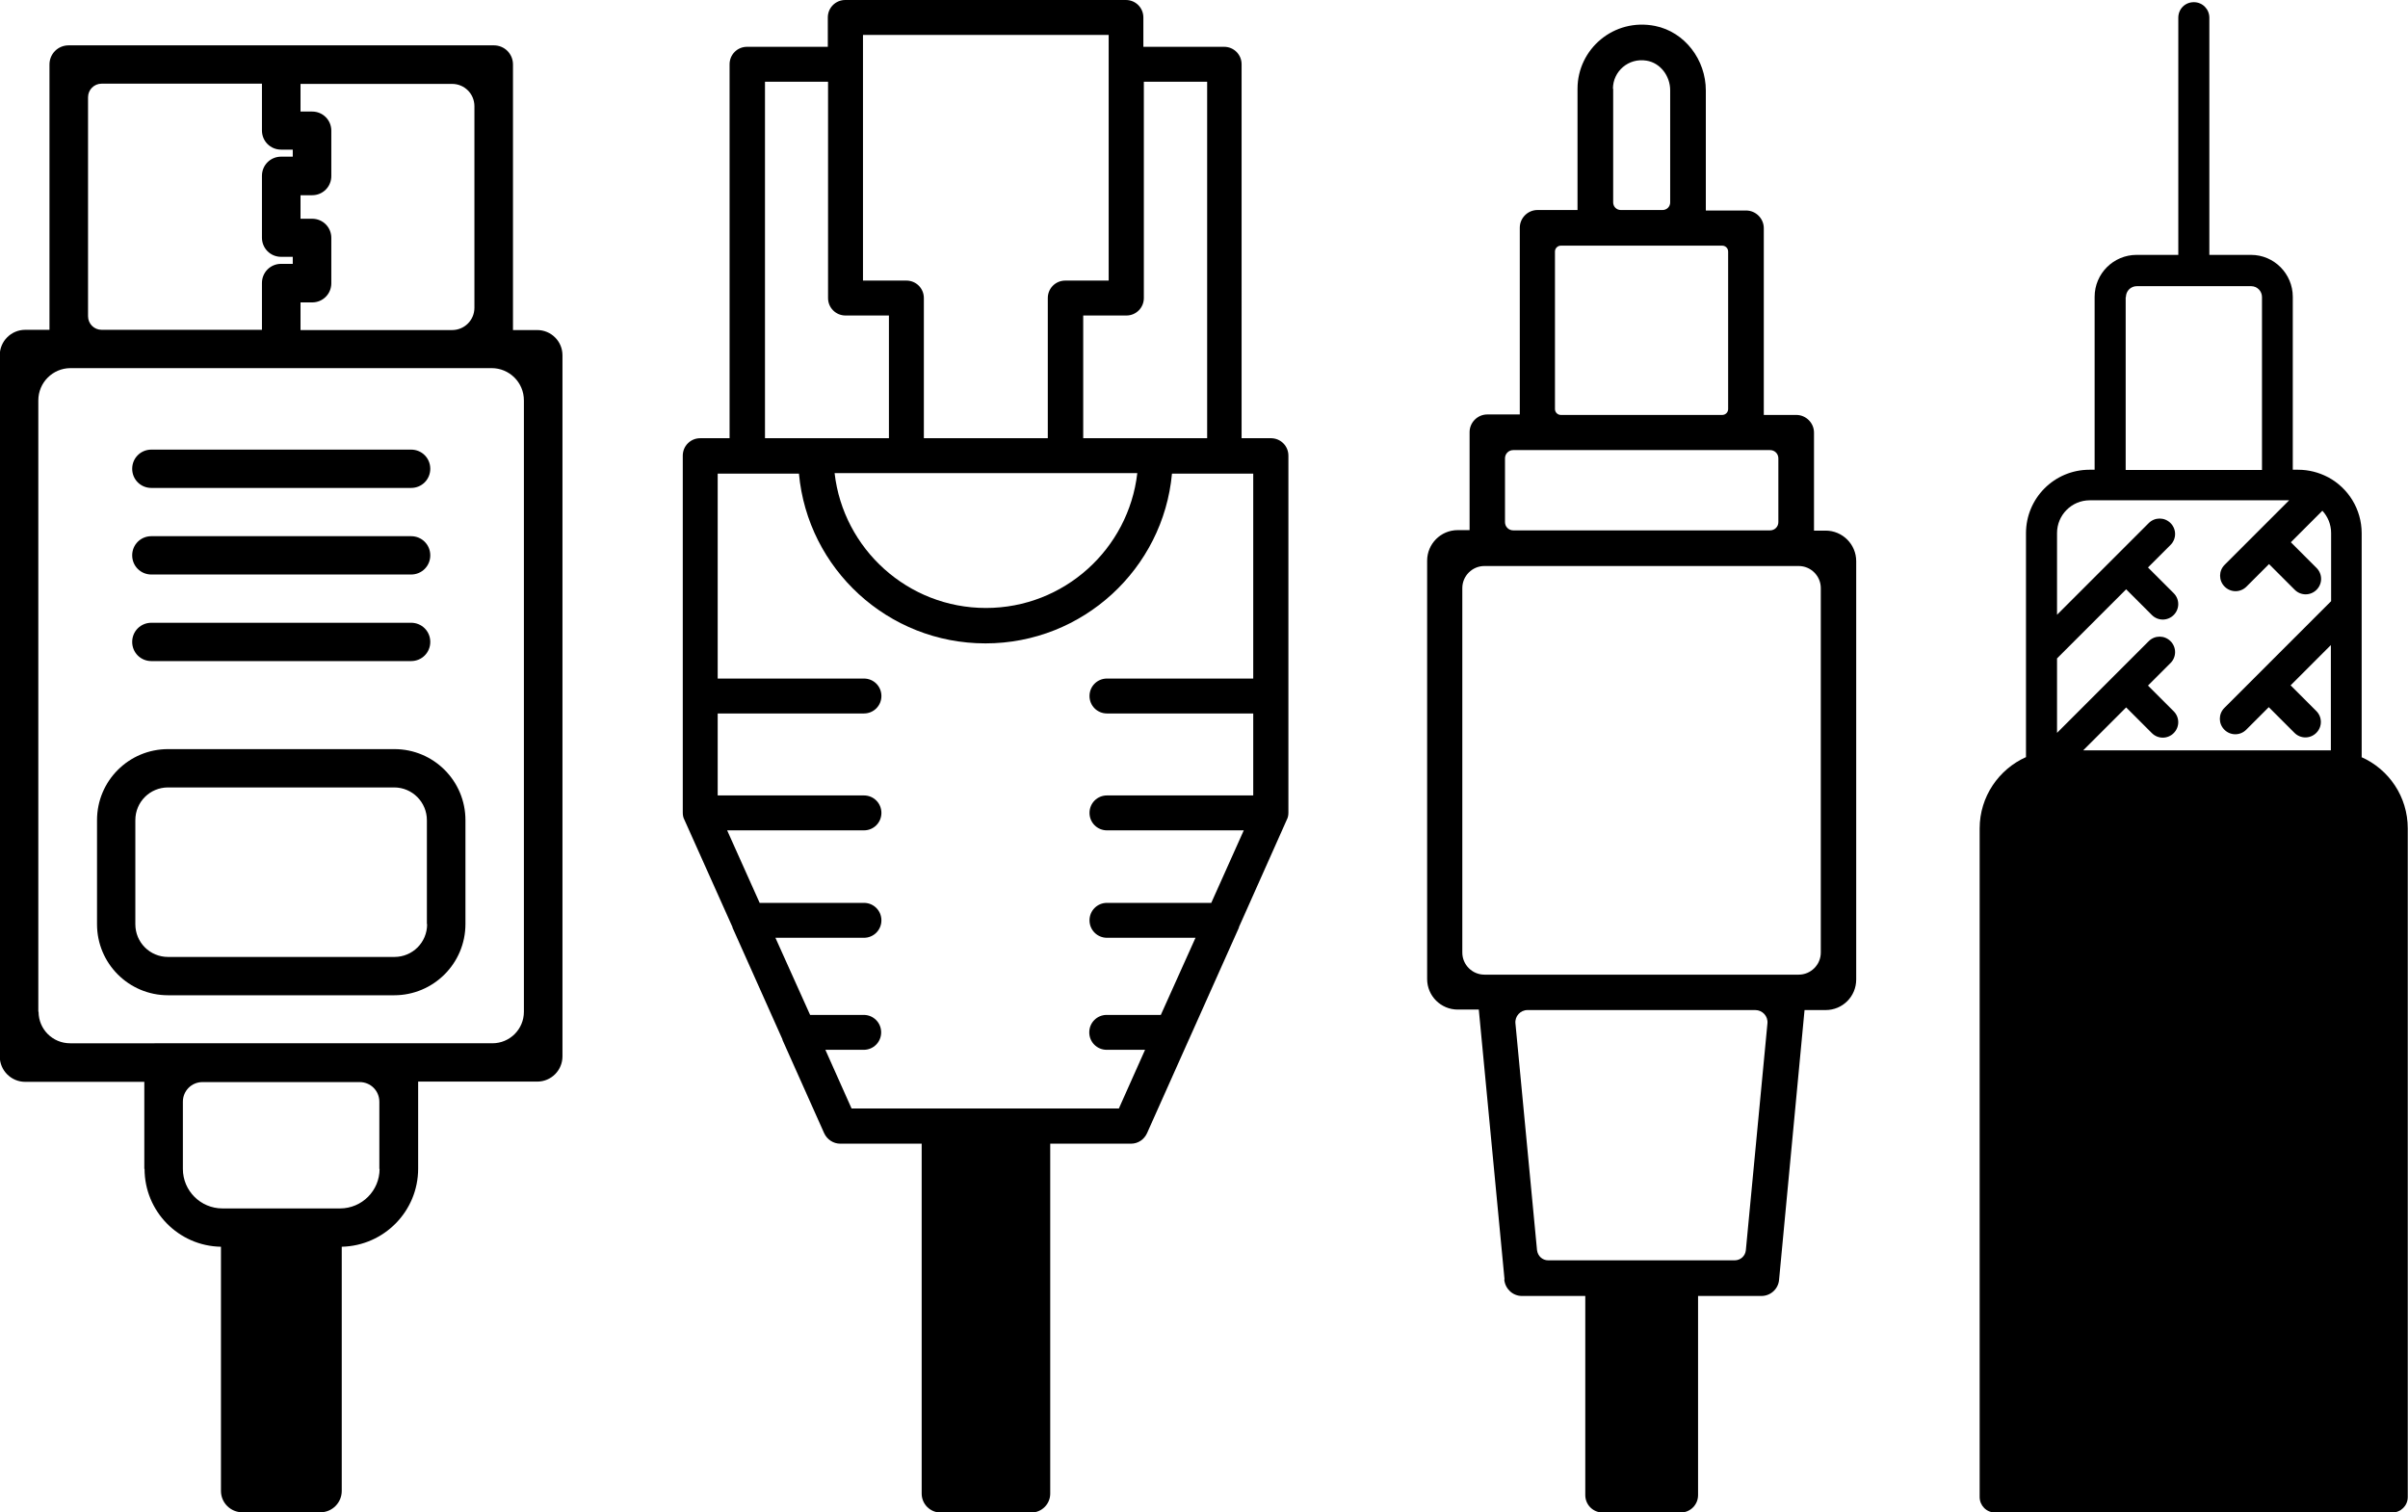
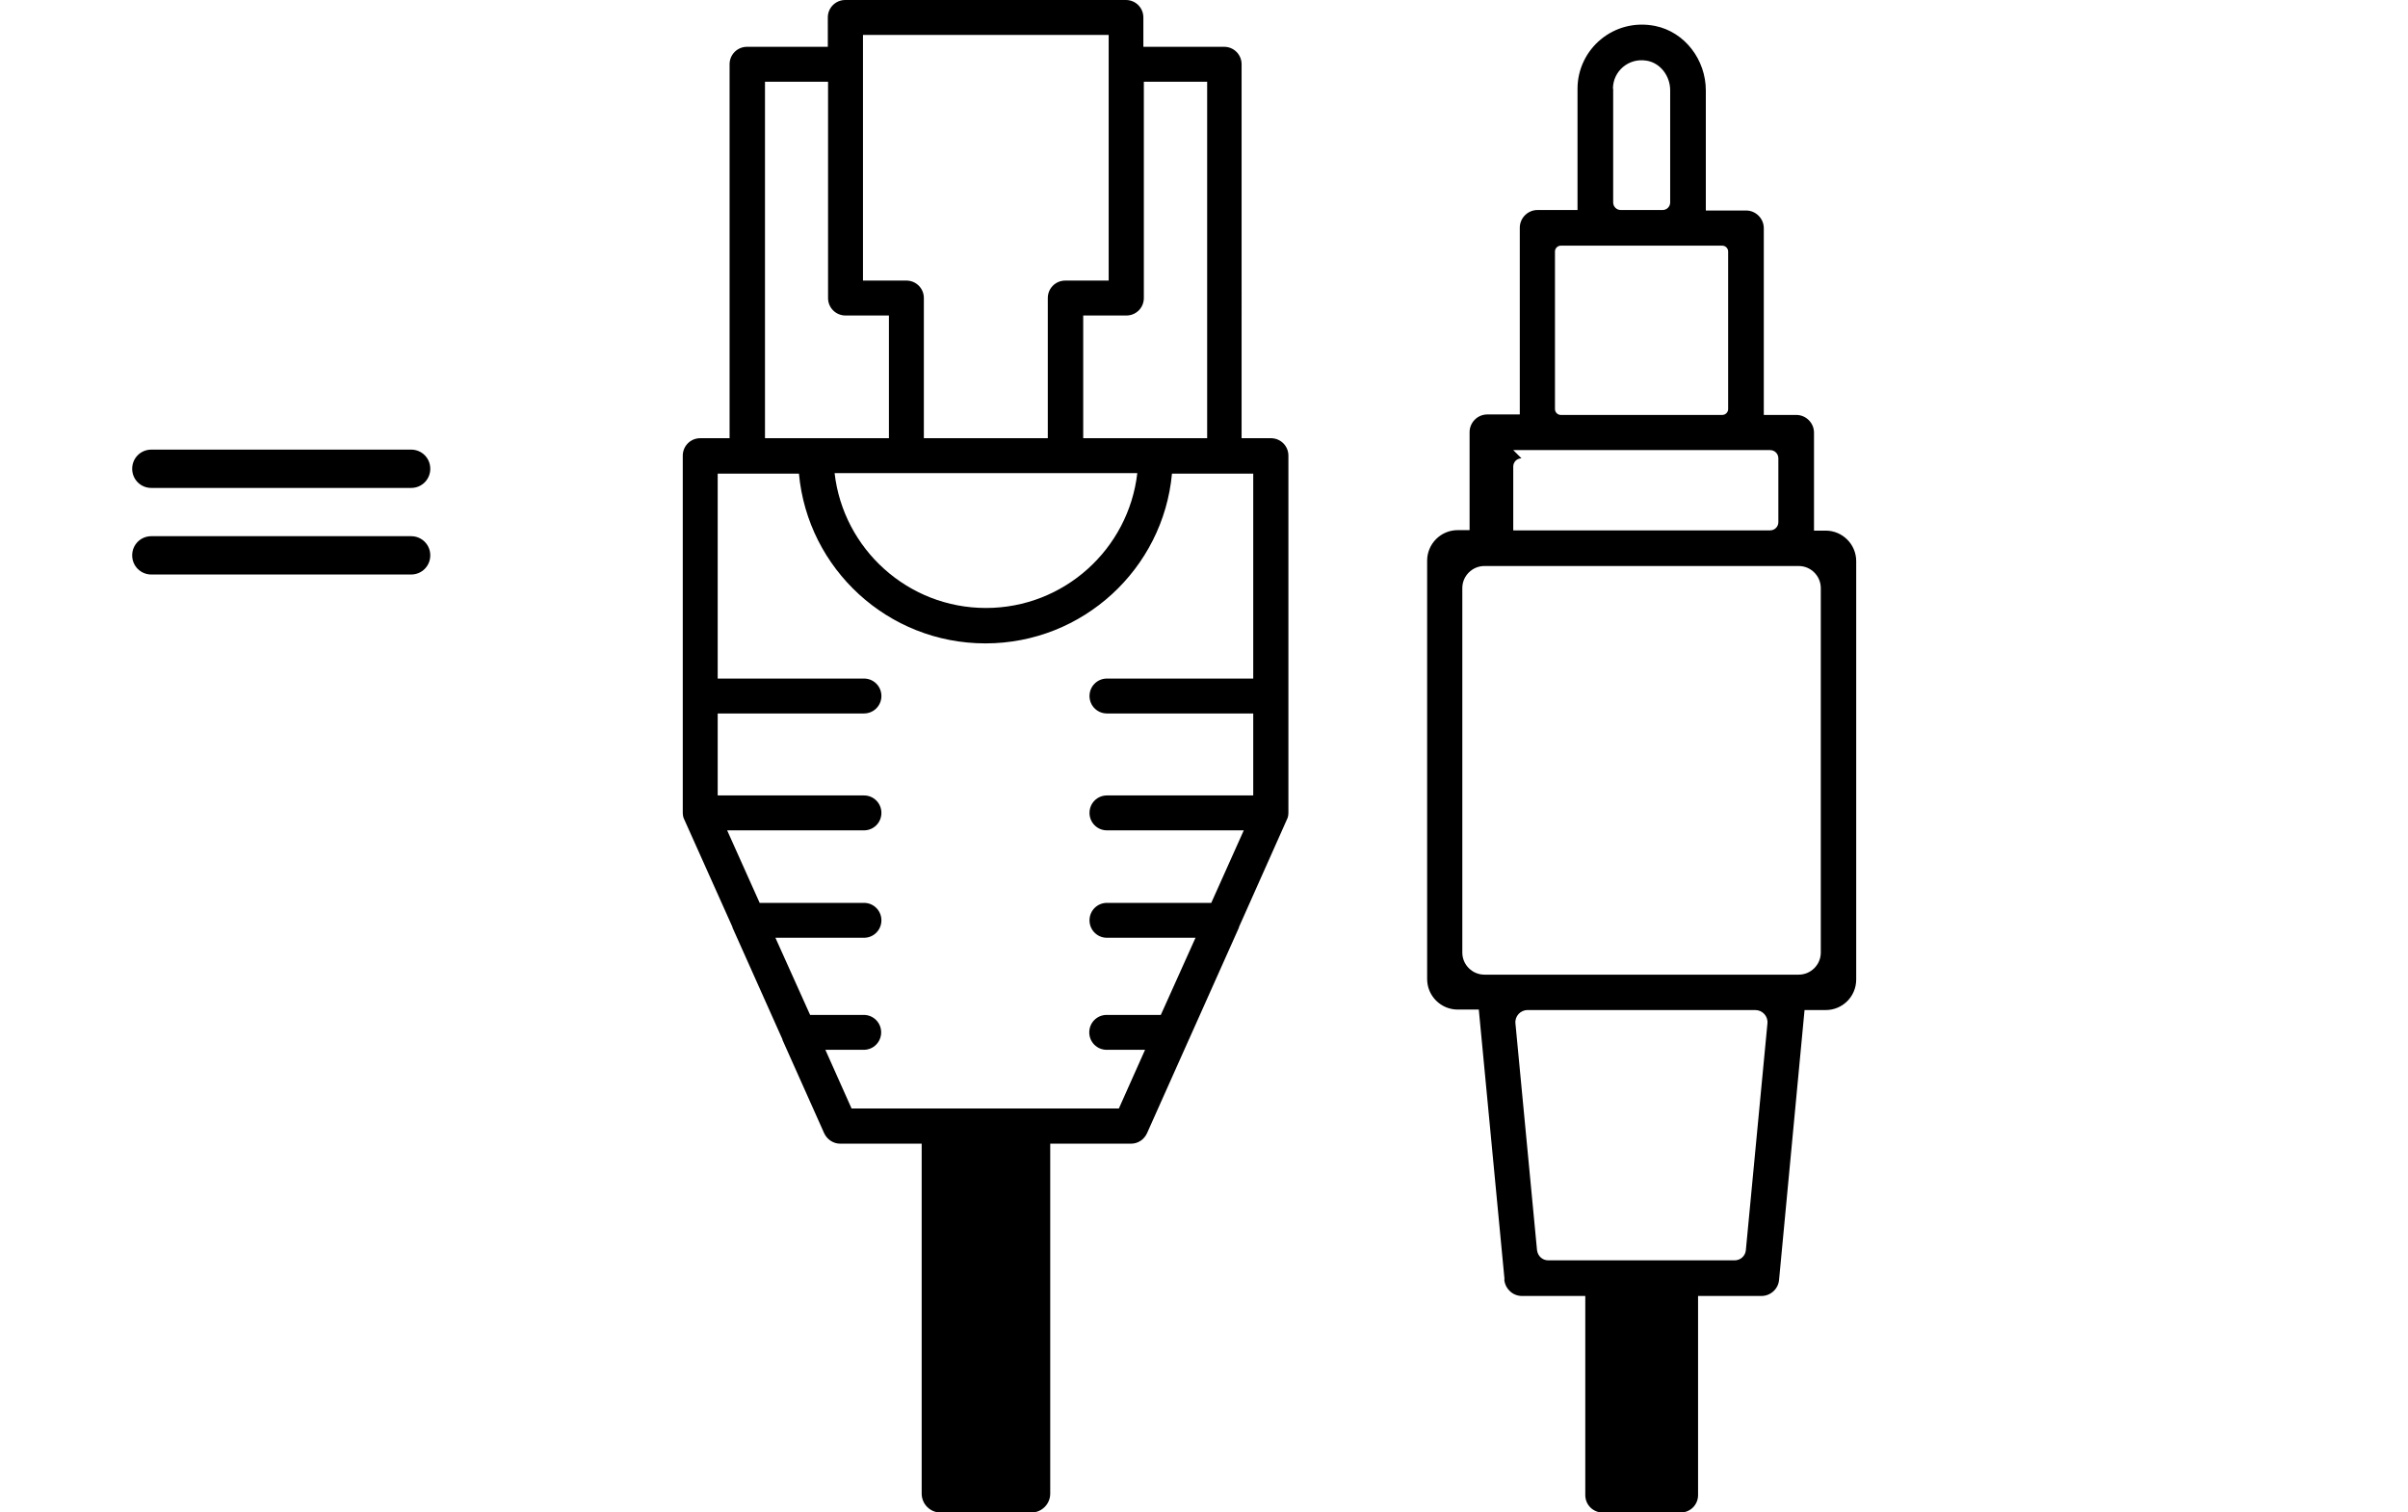
<svg xmlns="http://www.w3.org/2000/svg" id="b" data-name="Layer 2" viewBox="0 0 99.28 62.36">
  <g id="c" data-name="Layer 1">
    <g>
      <g>
-         <path d="M5.96,48.2c0,1.75,1.4,3.18,3.15,3.21v10.07c0,.49.4.88.88.88h3.22c.49,0,.88-.4.88-.88v-10.07c1.74-.04,3.15-1.46,3.15-3.22v-3.59h4.91c.58,0,1.04-.47,1.04-1.04V14.65c0-.58-.47-1.04-1.04-1.04h-1V2.66c0-.44-.35-.79-.79-.79H2.83c-.44,0-.79.35-.79.79v10.94s-1,0-1,0c-.58,0-1.05.47-1.05,1.05v28.91c0,.58.47,1.05,1.05,1.05h4.91v3.59ZM15.65,48.2c0,.9-.73,1.63-1.63,1.63h-4.85c-.9,0-1.63-.73-1.63-1.63v-2.77c0-.45.36-.81.81-.81h6.48c.45,0,.81.36.81.81v2.77ZM12.39,12.47h.48c.44,0,.79-.35.79-.79v-1.87c0-.44-.35-.79-.79-.79h-.48v-.97h.48c.44,0,.79-.35.79-.79v-1.87c0-.44-.35-.79-.79-.79h-.48v-1.14h6.25c.51,0,.92.41.92.92v8.31c0,.51-.41.92-.92.92h-6.25v-1.14ZM4.19,3.45h6.61v1.93c0,.44.35.79.79.79h.48v.29h-.48c-.44,0-.79.35-.79.79v2.55c0,.44.35.79.79.79h.48v.29h-.48c-.44,0-.79.35-.79.79v1.93h-6.61c-.31,0-.56-.25-.56-.56V4.01c0-.31.25-.56.56-.56ZM1.58,41.72v-25.21c0-.73.59-1.33,1.33-1.33h17.36c.73,0,1.33.59,1.33,1.33v25.21c0,.72-.58,1.3-1.3,1.3H2.89c-.72,0-1.3-.58-1.3-1.3Z" />
-         <path d="M6.24,27.26h10.71c.44,0,.79-.35.79-.79s-.35-.79-.79-.79H6.24c-.44,0-.79.35-.79.79s.35.79.79.79Z" />
        <path d="M6.24,20.12h10.71c.44,0,.79-.35.79-.79s-.35-.79-.79-.79H6.24c-.44,0-.79.35-.79.79s.35.79.79.79Z" />
-         <path d="M16.26,30.89H6.93c-1.62,0-2.93,1.31-2.93,2.93v4.29c0,1.62,1.31,2.93,2.93,2.93h9.32c1.62,0,2.94-1.31,2.94-2.94v-4.28c0-1.62-1.31-2.93-2.93-2.93ZM17.61,38.11c0,.75-.6,1.35-1.35,1.35H6.93c-.75,0-1.35-.6-1.35-1.35v-4.29c0-.75.6-1.35,1.35-1.35h9.32c.75,0,1.35.61,1.35,1.35v4.28Z" />
        <path d="M6.24,23.69h10.71c.44,0,.79-.35.79-.79s-.35-.79-.79-.79H6.24c-.44,0-.79.35-.79.79s.35.79.79.79Z" />
      </g>
-       <path d="M62.02,52.77c.04.38.35.67.73.67h2.61v8.21c0,.4.32.72.72.72h3.21c.4,0,.72-.32.72-.72v-8.21h2.61c.38,0,.7-.29.73-.67l1.05-11.12h.87c.7,0,1.26-.56,1.26-1.26v-17.25c0-.7-.57-1.26-1.26-1.26h-.48v-4.04c0-.4-.33-.73-.73-.73h-1.34v-7.7c0-.4-.33-.73-.73-.73h-1.66V3.73c0-1.26-.86-2.41-2.09-2.66-1.7-.34-3.2.95-3.2,2.59v5h-1.65c-.4,0-.73.33-.73.73v7.7h-1.34c-.4,0-.73.33-.73.73v4.04h-.49c-.7,0-1.26.57-1.26,1.26v17.25c0,.7.57,1.26,1.26,1.26h.87l1.06,11.12ZM71.53,51.97h-7.7c-.24,0-.43-.18-.46-.42l-.89-9.35c-.03-.29.2-.55.5-.55h9.39c.29,0,.53.25.5.55l-.89,9.35c-.02.24-.22.42-.46.42ZM66.5,3.66c0-.72.64-1.28,1.38-1.16.58.09.98.64.98,1.22v4.63c0,.17-.14.31-.31.31h-1.73c-.17,0-.31-.14-.31-.31V3.66ZM64.35,10.13h6.66c.13,0,.24.11.24.24v6.5c0,.13-.11.24-.24.24h-6.66c-.13,0-.24-.11-.24-.24v-6.5c0-.13.11-.24.24-.24ZM62.39,18.56h10.59c.19,0,.34.15.34.34v2.63c0,.19-.15.34-.34.34h-10.59c-.19,0-.34-.15-.34-.34v-2.63c0-.19.15-.34.34-.34ZM61.2,23.34h12.96c.5,0,.91.41.91.91v15.03c0,.5-.41.91-.91.91h-12.96c-.5,0-.91-.41-.91-.91v-15.03c0-.5.41-.91.91-.91Z" />
-       <path d="M97.37,31.22v-9.23c0-1-.56-1.87-1.38-2.31,0,0-.02,0-.02-.01-.37-.19-.78-.3-1.22-.3h-.22v-7.13c0-.95-.77-1.73-1.72-1.73h-1.72V.73c0-.35-.28-.64-.64-.64s-.64.28-.64.64v9.78h-1.72c-.95,0-1.73.77-1.73,1.73v7.13h-.21c-1.45,0-2.62,1.17-2.62,2.62v9.23c-1.12.5-1.91,1.63-1.91,2.94v27.57c0,.35.28.64.64.64h16.37c.35,0,.64-.28.64-.64v-27.57c0-1.31-.78-2.44-1.91-2.94ZM87.65,12.25c0-.25.2-.45.45-.45h4.71c.25,0,.45.2.45.45v7.13h-5.62v-7.13ZM96.1,24.8l-4.39,4.39c-.25.25-.25.65,0,.9.25.25.65.25.9,0l.93-.93,1.06,1.06c.25.25.65.25.9,0s.25-.65,0-.9l-1.06-1.06,1.66-1.66v4.34s-.03,0-.05,0h-10.16l1.77-1.77,1.06,1.06c.25.25.65.25.9,0s.25-.65,0-.9l-1.06-1.06.93-.93c.25-.25.25-.65,0-.9-.25-.25-.65-.25-.9,0l-3.78,3.78v-3.07l2.85-2.85,1.06,1.06c.25.25.65.25.9,0s.25-.65,0-.9l-1.06-1.06.93-.93c.25-.25.25-.65,0-.9-.25-.25-.65-.25-.9,0l-3.78,3.78v-3.37c0-.74.6-1.35,1.35-1.35h8.22l-2.66,2.66c-.25.25-.25.65,0,.9s.65.25.9,0l.93-.93,1.06,1.06c.25.25.65.25.9,0,.25-.25.25-.65,0-.9l-1.06-1.06,1.3-1.3c.22.24.36.56.36.92v2.81Z" style="fill-rule: evenodd;" />
+       <path d="M62.02,52.77c.04.38.35.67.73.67h2.61v8.21c0,.4.32.72.72.72h3.21c.4,0,.72-.32.72-.72v-8.21h2.61c.38,0,.7-.29.73-.67l1.05-11.12h.87c.7,0,1.26-.56,1.26-1.26v-17.25c0-.7-.57-1.26-1.26-1.26h-.48v-4.04c0-.4-.33-.73-.73-.73h-1.34v-7.7c0-.4-.33-.73-.73-.73h-1.66V3.73c0-1.26-.86-2.41-2.09-2.66-1.7-.34-3.2.95-3.2,2.59v5h-1.65c-.4,0-.73.33-.73.73v7.7h-1.34c-.4,0-.73.33-.73.73v4.04h-.49c-.7,0-1.26.57-1.26,1.26v17.25c0,.7.57,1.26,1.26,1.26h.87l1.06,11.12ZM71.53,51.97h-7.7c-.24,0-.43-.18-.46-.42l-.89-9.35c-.03-.29.2-.55.5-.55h9.39c.29,0,.53.25.5.55l-.89,9.35c-.02.24-.22.42-.46.42ZM66.5,3.66c0-.72.64-1.28,1.38-1.16.58.09.98.64.98,1.22v4.63c0,.17-.14.31-.31.31h-1.73c-.17,0-.31-.14-.31-.31V3.66ZM64.35,10.13h6.66c.13,0,.24.11.24.24v6.5c0,.13-.11.24-.24.24h-6.66c-.13,0-.24-.11-.24-.24v-6.5c0-.13.11-.24.24-.24ZM62.39,18.56h10.59c.19,0,.34.15.34.34v2.63c0,.19-.15.34-.34.34h-10.59v-2.63c0-.19.15-.34.34-.34ZM61.2,23.34h12.96c.5,0,.91.41.91.91v15.03c0,.5-.41.91-.91.91h-12.96c-.5,0-.91-.41-.91-.91v-15.03c0-.5.41-.91.91-.91Z" />
      <path d="M34.67,47.16h3.33v14.43c0,.43.35.78.78.78h3.74c.43,0,.78-.35.78-.78v-14.43h3.33c.29,0,.54-.17.66-.43l1.72-3.85s0-.01.01-.02l2.06-4.61s0-.01,0-.02l1.97-4.42c.05-.09.07-.19.07-.3v-14.72c0-.4-.32-.72-.72-.72h-1.21V2.65c0-.4-.32-.72-.72-.72h-3.33V.72c0-.4-.32-.72-.72-.72h-11.57c-.4,0-.72.32-.72.72v1.21s-3.33,0-3.33,0c-.4,0-.72.32-.72.72v15.42h-1.21c-.4,0-.72.32-.72.72v14.72c0,.11.02.21.07.3l1.98,4.42s0,.01,0,.02l2.06,4.61s0,.01,0,.02l1.72,3.85c.12.26.38.43.66.43ZM46.44,13.01c.4,0,.72-.32.72-.72V3.37h2.61s0,14.7,0,14.7h-5.11v-5.06h1.79ZM46.89,19.51c-.36,3.13-3.02,5.56-6.24,5.56s-5.88-2.43-6.24-5.56h12.48ZM35.58,1.44h10.13v10.13h-1.79c-.4,0-.72.32-.72.72v5.78h-5.11v-5.78c0-.4-.32-.72-.72-.72h-1.79V1.44ZM31.53,3.37h2.61v8.92c0,.4.32.72.72.72h1.79v5.06h-5.11V3.37ZM35.63,41.85h-2.23l-1.43-3.18h3.65c.4,0,.72-.32.72-.72s-.32-.72-.72-.72h-4.3l-1.34-2.99h5.64c.4,0,.72-.32.72-.72s-.32-.72-.72-.72h-6.03v-3.38h6.03c.4,0,.72-.32.72-.72s-.32-.72-.72-.72h-6.03v-8.45h3.35c.36,3.93,3.67,7,7.69,7s7.33-3.08,7.69-7h3.35v8.45h-6.03c-.4,0-.72.32-.72.72s.32.72.72.72h6.03v3.38h-6.03c-.4,0-.72.32-.72.72s.32.72.72.72h5.64l-1.34,2.99h-4.3c-.4,0-.72.32-.72.72s.32.72.72.72h3.65l-1.43,3.18h-2.23c-.4,0-.72.32-.72.72s.32.72.72.72h1.58l-1.08,2.42h-11.02l-1.08-2.42h1.58c.4,0,.72-.32.72-.72s-.32-.72-.72-.72Z" />
    </g>
  </g>
</svg>